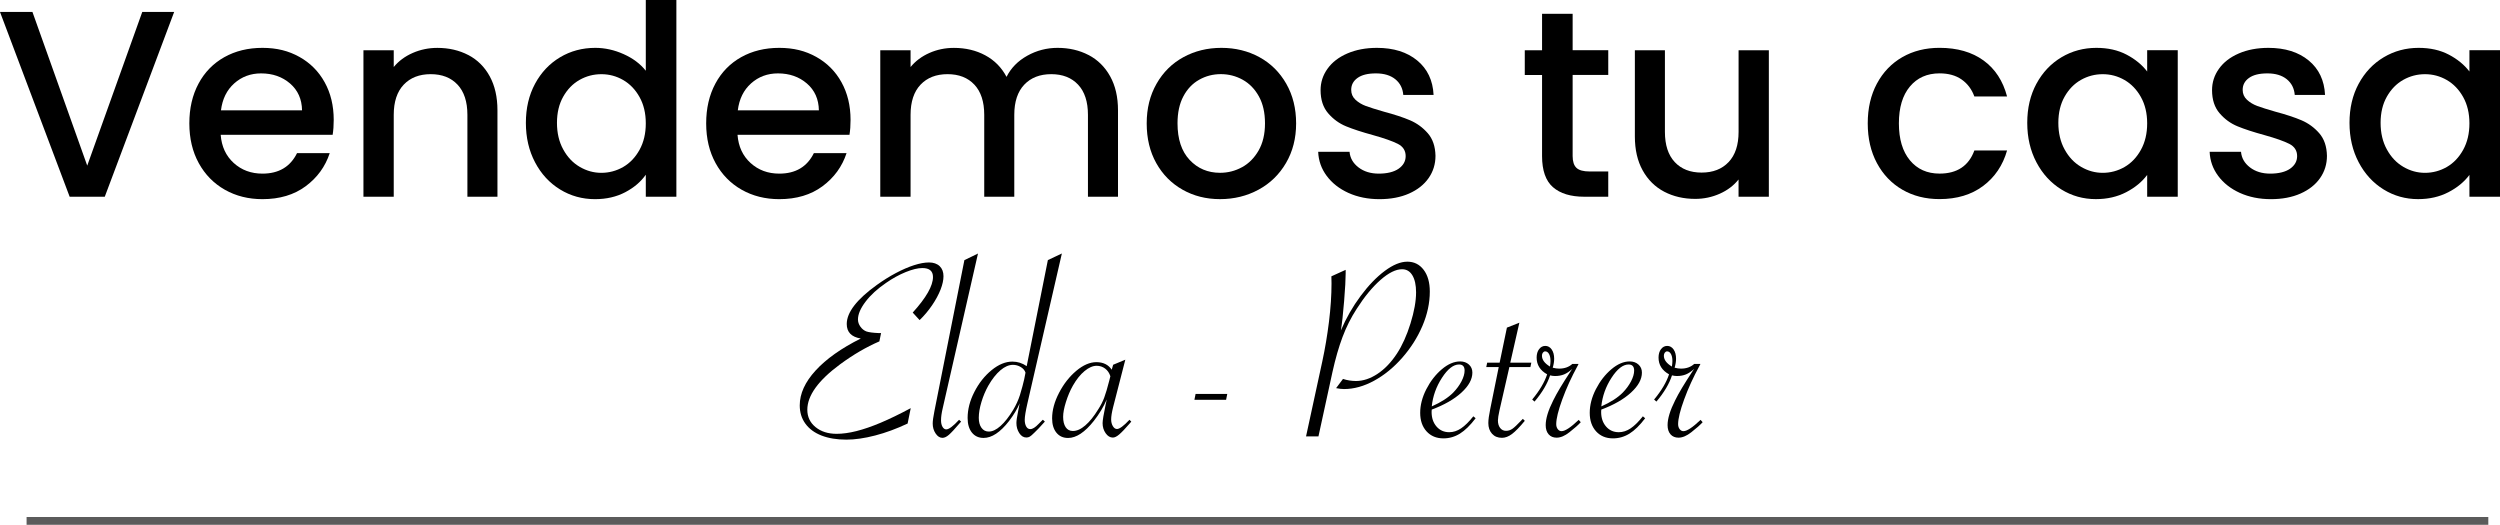
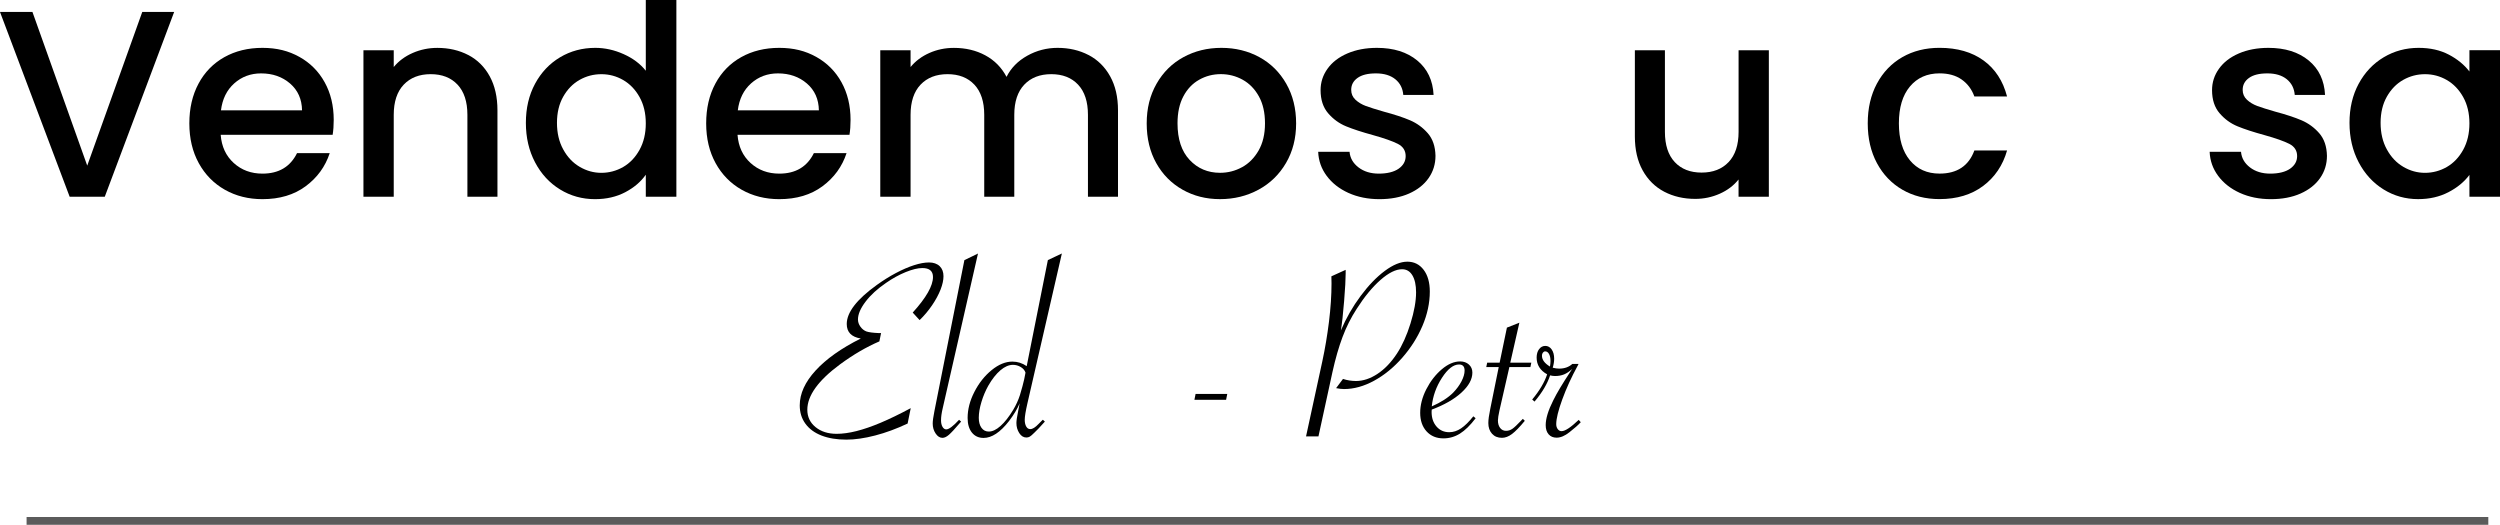
<svg xmlns="http://www.w3.org/2000/svg" id="Capa_2" data-name="Capa 2" viewBox="0 0 906.82 190.36">
  <defs>
    <style> .cls-1 { stroke-width: 0px; } .cls-2 { stroke: #5b5b5b; stroke-miterlimit: 10; stroke-width: 2.83px; } </style>
  </defs>
  <g id="Capa_2-2" data-name="Capa 2">
    <g id="Capa_1-2" data-name="Capa 1-2">
      <g>
        <g>
          <path class="cls-1" d="m63.17,4.34l-25.17,67.03h-12.73L0,4.34h11.77l19.87,55.74L51.6,4.34h11.57Z" />
          <path class="cls-1" d="m120.65,48.9h-40.6c.32,4.24,1.9,7.65,4.73,10.22s6.3,3.86,10.42,3.86c5.91,0,10.09-2.47,12.54-7.43h11.86c-1.61,4.89-4.52,8.89-8.73,12.01s-9.44,4.68-15.67,4.68c-5.08,0-9.63-1.14-13.65-3.42-4.02-2.28-7.17-5.5-9.45-9.64-2.28-4.15-3.42-8.95-3.42-14.42s1.11-10.27,3.33-14.42,5.34-7.34,9.35-9.6c4.02-2.25,8.63-3.38,13.84-3.38s9.48,1.09,13.41,3.28c3.92,2.19,6.98,5.26,9.16,9.21,2.19,3.95,3.28,8.5,3.28,13.65,0,1.99-.13,3.79-.39,5.4h-.01Zm-11.09-8.87c-.06-4.05-1.51-7.3-4.34-9.74-2.83-2.44-6.33-3.67-10.51-3.67-3.79,0-7.04,1.21-9.74,3.62s-4.31,5.67-4.82,9.79h29.41Z" />
          <path class="cls-1" d="m169.88,19.96c3.31,1.74,5.9,4.31,7.76,7.72s2.8,7.52,2.8,12.34v31.34h-10.9v-29.7c0-4.76-1.19-8.41-3.57-10.95s-5.63-3.81-9.74-3.81-7.38,1.27-9.79,3.81c-2.41,2.54-3.62,6.19-3.62,10.95v29.7h-10.99V18.23h10.99v6.08c1.8-2.19,4.1-3.89,6.9-5.11,2.8-1.22,5.77-1.83,8.92-1.83,4.18,0,7.92.87,11.24,2.6h0Z" />
          <path class="cls-1" d="m194.08,30.38c2.22-4.11,5.24-7.31,9.07-9.6,3.82-2.28,8.08-3.42,12.78-3.42,3.47,0,6.9.76,10.27,2.27,3.38,1.51,6.06,3.52,8.05,6.03V0h11.09v71.37h-11.09v-8c-1.8,2.57-4.29,4.69-7.47,6.36s-6.83,2.51-10.95,2.51c-4.63,0-8.86-1.17-12.68-3.52-3.83-2.35-6.85-5.62-9.07-9.84-2.22-4.21-3.33-8.98-3.33-14.32s1.11-10.06,3.33-14.18h0Zm37.9,4.82c-1.51-2.7-3.49-4.76-5.93-6.17-2.44-1.41-5.08-2.12-7.91-2.12s-5.47.69-7.91,2.07-4.42,3.41-5.93,6.08-2.27,5.83-2.27,9.5.75,6.88,2.27,9.64c1.51,2.77,3.5,4.87,5.98,6.32,2.47,1.45,5.09,2.17,7.86,2.17s5.46-.71,7.91-2.12c2.44-1.41,4.42-3.49,5.93-6.22s2.27-5.93,2.27-9.6-.76-6.85-2.27-9.55Z" />
          <path class="cls-1" d="m308.12,48.9h-40.6c.32,4.24,1.9,7.65,4.73,10.22,2.83,2.57,6.3,3.86,10.42,3.86,5.91,0,10.09-2.47,12.54-7.43h11.86c-1.61,4.89-4.52,8.89-8.73,12.01-4.21,3.12-9.44,4.68-15.67,4.68-5.08,0-9.63-1.14-13.65-3.42s-7.17-5.5-9.45-9.64c-2.28-4.15-3.42-8.95-3.42-14.42s1.11-10.27,3.33-14.42,5.34-7.34,9.35-9.6c4.02-2.25,8.63-3.38,13.84-3.38s9.48,1.09,13.41,3.28c3.92,2.19,6.98,5.26,9.16,9.21s3.28,8.5,3.28,13.65c0,1.99-.13,3.79-.39,5.4h0Zm-11.09-8.87c-.06-4.05-1.51-7.3-4.34-9.74s-6.33-3.67-10.51-3.67c-3.79,0-7.04,1.21-9.74,3.62s-4.31,5.67-4.82,9.79h29.41Z" />
          <path class="cls-1" d="m394.87,19.96c3.31,1.74,5.92,4.31,7.81,7.72,1.9,3.41,2.85,7.52,2.85,12.34v31.34h-10.9v-29.7c0-4.76-1.19-8.41-3.57-10.95s-5.63-3.81-9.74-3.81-7.38,1.27-9.79,3.81c-2.41,2.54-3.62,6.19-3.62,10.95v29.7h-10.9v-29.7c0-4.76-1.19-8.41-3.57-10.95s-5.63-3.81-9.74-3.81-7.38,1.27-9.79,3.81c-2.41,2.54-3.62,6.19-3.62,10.95v29.7h-10.99V18.23h10.99v6.08c1.8-2.19,4.08-3.89,6.85-5.11,2.76-1.22,5.72-1.83,8.87-1.83,4.24,0,8.04.9,11.38,2.7,3.34,1.8,5.91,4.4,7.71,7.81,1.61-3.21,4.11-5.77,7.52-7.67s7.07-2.85,10.99-2.85c4.18,0,7.92.87,11.24,2.6h.02Z" />
          <path class="cls-1" d="m428.96,68.81c-4.05-2.28-7.23-5.5-9.55-9.64s-3.47-8.95-3.47-14.42,1.19-10.19,3.57-14.37,5.62-7.39,9.74-9.64c4.11-2.25,8.71-3.38,13.79-3.38s9.68,1.13,13.79,3.38c4.11,2.25,7.36,5.47,9.74,9.64,2.38,4.18,3.57,8.97,3.57,14.37s-1.22,10.19-3.67,14.37c-2.44,4.18-5.77,7.41-9.98,9.69-4.21,2.28-8.86,3.42-13.94,3.42s-9.55-1.14-13.6-3.42h.01Zm21.55-8.15c2.47-1.35,4.48-3.38,6.03-6.08,1.54-2.7,2.31-5.98,2.31-9.84s-.74-7.12-2.22-9.79-3.44-4.68-5.88-6.03-5.08-2.03-7.91-2.03-5.45.67-7.86,2.03c-2.41,1.35-4.33,3.36-5.74,6.03-1.42,2.67-2.12,5.93-2.12,9.79,0,5.72,1.46,10.14,4.39,13.26,2.92,3.12,6.61,4.68,11.04,4.68,2.83,0,5.48-.67,7.96-2.03h0Z" />
          <path class="cls-1" d="m489.09,69.97c-3.31-1.51-5.93-3.57-7.86-6.17s-2.96-5.51-3.09-8.73h11.38c.19,2.25,1.27,4.13,3.23,5.64,1.96,1.51,4.42,2.27,7.38,2.27s5.48-.59,7.18-1.78c1.7-1.19,2.56-2.72,2.56-4.58,0-1.99-.95-3.47-2.84-4.44-1.9-.96-4.9-2.03-9.02-3.18-3.99-1.09-7.23-2.15-9.74-3.18-2.51-1.03-4.68-2.6-6.51-4.73-1.83-2.12-2.75-4.92-2.75-8.39,0-2.83.83-5.42,2.51-7.76,1.67-2.35,4.07-4.2,7.19-5.55,3.12-1.35,6.7-2.03,10.75-2.03,6.04,0,10.91,1.53,14.61,4.58s5.67,7.22,5.93,12.49h-10.99c-.19-2.38-1.16-4.28-2.89-5.69-1.74-1.41-4.08-2.12-7.04-2.12s-5.11.55-6.65,1.64-2.31,2.54-2.31,4.34c0,1.42.51,2.6,1.54,3.57,1.03.96,2.28,1.72,3.76,2.27s3.67,1.24,6.56,2.07c3.86,1.03,7.02,2.07,9.5,3.13,2.47,1.06,4.61,2.62,6.41,4.68s2.73,4.79,2.8,8.2c0,3.02-.84,5.72-2.51,8.1-1.67,2.38-4.04,4.24-7.09,5.59-3.05,1.35-6.64,2.03-10.75,2.03s-7.92-.76-11.24-2.27h-.01Z" />
-           <path class="cls-1" d="m570.44,27.2v29.41c0,1.99.47,3.42,1.4,4.29.93.87,2.52,1.3,4.77,1.3h6.75v9.16h-8.68c-4.95,0-8.74-1.16-11.38-3.47s-3.95-6.08-3.95-11.28v-29.41h-6.27v-8.97h6.27V5.01h11.09v13.21h12.92v8.97h-12.92Z" />
          <path class="cls-1" d="m641.61,18.23v53.14h-10.99v-6.27c-1.74,2.19-4,3.91-6.8,5.16-2.8,1.25-5.77,1.88-8.92,1.88-4.18,0-7.92-.87-11.24-2.6-3.31-1.74-5.92-4.31-7.81-7.72-1.9-3.41-2.84-7.52-2.84-12.34v-31.25h10.9v29.61c0,4.76,1.19,8.41,3.57,10.95s5.62,3.81,9.74,3.81,7.38-1.27,9.79-3.81,3.62-6.19,3.62-10.95v-29.61h10.99-.01Z" />
          <path class="cls-1" d="m680.81,30.33c2.22-4.15,5.29-7.34,9.21-9.6,3.92-2.25,8.42-3.38,13.5-3.38,6.43,0,11.75,1.53,15.96,4.58s7.05,7.41,8.54,13.07h-11.86c-.96-2.64-2.51-4.69-4.63-6.17s-4.79-2.22-8-2.22c-4.5,0-8.09,1.59-10.75,4.77-2.67,3.18-4,7.64-4,13.36s1.33,10.19,4,13.41,6.25,4.82,10.75,4.82c6.37,0,10.58-2.8,12.63-8.39h11.86c-1.54,5.4-4.44,9.69-8.68,12.87s-9.52,4.77-15.82,4.77c-5.08,0-9.58-1.14-13.5-3.42s-6.99-5.5-9.21-9.64-3.33-8.95-3.33-14.42,1.11-10.27,3.33-14.42h0Z" />
-           <path class="cls-1" d="m738.67,30.38c2.22-4.11,5.24-7.31,9.07-9.6,3.82-2.28,8.05-3.42,12.68-3.42,4.18,0,7.83.82,10.95,2.46,3.12,1.64,5.61,3.68,7.47,6.12v-7.72h11.09v53.14h-11.09v-7.91c-1.87,2.51-4.4,4.6-7.62,6.27s-6.88,2.51-10.99,2.51c-4.57,0-8.75-1.17-12.54-3.52s-6.8-5.62-9.02-9.84c-2.22-4.21-3.33-8.98-3.33-14.32s1.11-10.06,3.33-14.18h0Zm37.9,4.82c-1.51-2.7-3.49-4.76-5.93-6.17s-5.08-2.12-7.91-2.12-5.46.69-7.91,2.07c-2.44,1.38-4.42,3.41-5.93,6.08s-2.27,5.83-2.27,9.5.75,6.88,2.27,9.64c1.51,2.77,3.5,4.87,5.98,6.32,2.47,1.45,5.09,2.17,7.86,2.17s5.46-.71,7.91-2.12c2.44-1.41,4.42-3.49,5.93-6.22s2.27-5.93,2.27-9.6-.76-6.85-2.27-9.55Z" />
          <path class="cls-1" d="m812.45,69.97c-3.31-1.51-5.93-3.57-7.86-6.17s-2.96-5.51-3.09-8.73h11.38c.19,2.25,1.27,4.13,3.23,5.64,1.96,1.51,4.42,2.27,7.38,2.27s5.48-.59,7.18-1.78,2.56-2.72,2.56-4.58c0-1.99-.95-3.47-2.84-4.44-1.9-.96-4.9-2.03-9.02-3.18-3.99-1.09-7.23-2.15-9.74-3.18s-4.68-2.6-6.51-4.73c-1.83-2.12-2.75-4.92-2.75-8.39,0-2.83.83-5.42,2.51-7.76,1.67-2.35,4.07-4.2,7.19-5.55,3.12-1.35,6.7-2.03,10.75-2.03,6.04,0,10.91,1.53,14.61,4.58s5.67,7.22,5.93,12.49h-10.99c-.19-2.38-1.16-4.28-2.89-5.69-1.74-1.41-4.08-2.12-7.04-2.12s-5.11.55-6.65,1.64c-1.54,1.09-2.31,2.54-2.31,4.34,0,1.42.51,2.6,1.54,3.57,1.03.96,2.28,1.72,3.76,2.27s3.67,1.24,6.56,2.07c3.86,1.03,7.02,2.07,9.5,3.13,2.47,1.06,4.61,2.62,6.41,4.68s2.73,4.79,2.8,8.2c0,3.02-.84,5.72-2.51,8.1-1.67,2.38-4.04,4.24-7.09,5.59-3.05,1.35-6.64,2.03-10.75,2.03s-7.92-.76-11.24-2.27h0Z" />
          <path class="cls-1" d="m855.56,30.38c2.22-4.11,5.24-7.31,9.07-9.6,3.82-2.28,8.05-3.42,12.68-3.42,4.18,0,7.83.82,10.95,2.46,3.12,1.64,5.61,3.68,7.47,6.12v-7.72h11.09v53.14h-11.09v-7.91c-1.87,2.51-4.4,4.6-7.62,6.27s-6.88,2.51-10.99,2.51c-4.57,0-8.75-1.17-12.54-3.52s-6.8-5.62-9.02-9.84c-2.22-4.21-3.33-8.98-3.33-14.32s1.11-10.06,3.33-14.18h0Zm37.9,4.82c-1.51-2.7-3.49-4.76-5.93-6.17s-5.08-2.12-7.91-2.12-5.46.69-7.91,2.07c-2.44,1.38-4.42,3.41-5.93,6.08s-2.27,5.83-2.27,9.5.75,6.88,2.27,9.64c1.51,2.77,3.5,4.87,5.98,6.32,2.47,1.45,5.09,2.17,7.86,2.17s5.46-.71,7.91-2.12c2.44-1.41,4.42-3.49,5.93-6.22s2.27-5.93,2.27-9.6-.76-6.85-2.27-9.55Z" />
        </g>
        <g>
          <path class="cls-1" d="m330.35,148.03l-1.13,5.6c-3.99,1.88-7.9,3.33-11.75,4.33s-7.34,1.51-10.48,1.51c-3.45,0-6.45-.5-8.99-1.48-2.54-.99-4.5-2.43-5.86-4.31-1.37-1.88-2.05-4.1-2.05-6.64,0-4.24,1.91-8.45,5.75-12.64,3.83-4.19,9.29-8.06,16.39-11.61-3.39-.56-5.09-2.32-5.09-5.27,0-4.21,3.64-8.93,10.93-14.17,2.26-1.63,4.56-3.07,6.9-4.31s4.54-2.19,6.59-2.85c2.06-.66,3.87-.99,5.44-.99s2.91.45,3.84,1.34c.93.9,1.39,2.11,1.39,3.65,0,1.41-.35,3.03-1.06,4.85s-1.74,3.72-3.08,5.7c-1.35,1.98-2.86,3.77-4.52,5.37l-2.5-2.73c4.9-5.4,7.35-9.7,7.35-12.9,0-2.17-1.29-3.25-3.86-3.25-1.63,0-3.64.49-6.03,1.46-2.39.97-4.76,2.28-7.11,3.91-3.14,2.14-5.63,4.41-7.46,6.83-1.84,2.42-2.75,4.57-2.75,6.45,0,.91.29,1.77.87,2.59s1.3,1.4,2.14,1.74c.88.31,2.4.52,4.57.61h.8l-.61,3.01c-4.74,2.04-9.5,4.82-14.27,8.33-7.91,5.84-11.87,11.33-11.87,16.48,0,2.57,1,4.67,2.99,6.29s4.54,2.43,7.65,2.43c2.17,0,4.56-.33,7.18-.99s5.53-1.66,8.74-3.01,6.86-3.12,10.97-5.32h-.02Z" />
          <path class="cls-1" d="m354.75,91.94l-12.38,54.29-.42,1.84c-.41,1.73-.61,3.19-.61,4.38,0,.97.18,1.77.54,2.38.36.61.81.92,1.34.92.97,0,2.53-1.16,4.66-3.48l.75.66-.47.52c-1.79,2.1-3.11,3.52-3.96,4.26s-1.63,1.11-2.35,1.11c-.94,0-1.77-.53-2.47-1.58-.71-1.05-1.06-2.25-1.06-3.6,0-.94.2-2.43.61-4.47l10.88-54.81,4.94-2.4v-.02Z" />
          <path class="cls-1" d="m385.17,91.94l-12.48,54.29c-.66,2.89-.99,4.9-.99,6.03,0,1,.18,1.82.54,2.45.36.63.85.94,1.48.94.82,0,1.8-.61,2.97-1.84l1.37-1.37.09-.09s.08-.06.14-.09l.71.66-.38.42c-1.19,1.32-1.81,1.99-1.84,2.02l-1.55,1.55c-.79.79-1.36,1.28-1.72,1.48-.36.2-.76.31-1.2.31-1.04,0-1.9-.53-2.59-1.6s-1.04-2.29-1.04-3.67c0-.82.22-2.31.66-4.47l.52-2.68c-.82,1.98-2.1,4.13-3.86,6.45-3.17,4.08-6.25,6.12-9.23,6.12-1.79,0-3.2-.65-4.24-1.95-1.04-1.3-1.55-3.07-1.55-5.3,0-3.11.82-6.26,2.45-9.44,1.63-3.19,3.71-5.82,6.24-7.89,2.53-2.07,5.05-3.11,7.56-3.11,1.85,0,3.58.55,5.18,1.65l7.68-38.47,5.09-2.4h-.01Zm-13.19,43.23c-.28-.85-.86-1.53-1.74-2.05s-1.82-.78-2.83-.78c-1.48,0-2.99.66-4.54,1.98-1.55,1.32-3.02,3.19-4.4,5.6-1,1.79-1.83,3.74-2.47,5.86s-.97,4.04-.97,5.77c0,1.51.32,2.71.97,3.62.64.91,1.53,1.37,2.66,1.37,1.32,0,2.74-.67,4.26-2.03,1.52-1.35,3.05-3.3,4.59-5.84,1.04-1.73,1.85-3.52,2.45-5.37.72-2.39,1.24-4.3,1.55-5.75l.47-2.4v.02Z" />
-           <path class="cls-1" d="m408.19,130.46l-4.43,17.23c-.47,1.88-.71,3.36-.71,4.43,0,.94.2,1.76.61,2.45.41.69.91,1.04,1.51,1.04.91,0,2.42-1.11,4.52-3.34l.66.66-.52.61c-1.66,1.92-2.94,3.26-3.84,4.03-.89.77-1.67,1.15-2.33,1.15-1,0-1.88-.53-2.61-1.58-.74-1.05-1.11-2.27-1.11-3.65,0-1,.38-3.28,1.13-6.83l.38-1.79c-1.16,2.7-2.72,5.29-4.66,7.77-3.27,4.14-6.39,6.22-9.37,6.22-1.79,0-3.2-.64-4.24-1.93-1.04-1.29-1.55-3.01-1.55-5.18,0-2.95.84-6.04,2.52-9.28,1.68-3.23,3.77-5.89,6.26-7.98,2.5-2.09,4.92-3.13,7.28-3.13,2.48,0,4.33.91,5.56,2.73l.52-1.79,4.43-1.84h-.01Zm-5.42,6.03c-.38-1.19-1.01-2.13-1.91-2.8-.89-.67-1.92-1.01-3.08-1.01-1.38,0-2.84.64-4.38,1.91s-2.95,3.04-4.24,5.3c-1.01,1.79-1.84,3.77-2.52,5.93-.68,2.17-1.01,3.96-1.01,5.37,0,1.6.31,2.86.92,3.77.61.91,1.48,1.37,2.61,1.37,1.44,0,2.95-.67,4.52-2.03,1.57-1.35,3.12-3.28,4.66-5.79.94-1.44,1.68-2.89,2.21-4.33s1.13-3.45,1.79-6.03l.42-1.65h0Z" />
          <path class="cls-1" d="m445.16,142.9l-.42,2.12h-11.49l.42-2.12h11.49Z" />
          <path class="cls-1" d="m473.74,158.29l5.89-27.17c1-4.61,1.81-9.43,2.43-14.43.61-5.01.92-9.63.92-13.87,0-.97-.02-1.84-.05-2.59l5.18-2.35v1.32c0,2.07-.19,5.42-.56,10.03s-.77,8.16-1.18,10.64c1.91-4.49,4.3-8.66,7.16-12.5,2.86-3.85,5.78-6.88,8.78-9.11s5.72-3.34,8.17-3.34,4.42.98,5.91,2.94,2.24,4.59,2.24,7.89c0,4.14-.9,8.3-2.68,12.48-1.79,4.18-4.23,8.02-7.32,11.54-3.09,3.52-6.48,6.29-10.17,8.31s-7.34,3.04-10.95,3.04c-.82,0-1.77-.11-2.87-.33l2.5-3.34c1.54.5,3.11.75,4.71.75,2.61,0,5.22-.87,7.84-2.61s4.97-4.2,7.04-7.37c1.91-2.92,3.55-6.55,4.9-10.9s2.02-8.11,2.02-11.28c0-2.64-.45-4.69-1.34-6.17-.89-1.48-2.14-2.21-3.74-2.21-2.26,0-4.87,1.29-7.82,3.88s-5.84,6.1-8.66,10.52c-2.04,3.14-3.74,6.53-5.11,10.17s-2.58,7.86-3.65,12.67l-5.09,23.4h-4.5Z" />
          <path class="cls-1" d="m534.4,151l.85.71c-1.95,2.57-3.85,4.43-5.7,5.58-1.85,1.15-3.85,1.72-5.98,1.72-2.54,0-4.58-.85-6.12-2.54-1.54-1.7-2.31-3.94-2.31-6.73s.75-5.69,2.24-8.59,3.36-5.3,5.6-7.2,4.47-2.85,6.66-2.85c1.29,0,2.35.38,3.18,1.13s1.25,1.73,1.25,2.92c0,2.42-1.32,4.83-3.96,7.25s-6.23,4.47-10.78,6.17c-.03.25-.05.53-.05.85,0,2.17.6,3.93,1.79,5.3,1.19,1.37,2.73,2.05,4.61,2.05,1.48,0,2.9-.46,4.29-1.39,1.38-.93,2.86-2.38,4.43-4.36v-.02Zm-15.07-3.58c3.39-1.51,6-3.19,7.82-5.04,1.22-1.26,2.21-2.61,2.97-4.05.75-1.44,1.13-2.75,1.13-3.91,0-1.48-.68-2.21-2.02-2.21-2.04,0-4.1,1.61-6.19,4.83s-3.32,6.68-3.7,10.38h0Z" />
          <path class="cls-1" d="m547.49,133.15l-3.58,15.68c-.38,1.73-.57,2.95-.57,3.67,0,1.13.27,2.04.8,2.73.53.69,1.24,1.04,2.12,1.04s1.62-.24,2.33-.73c.71-.49,1.78-1.5,3.23-3.04l.56-.57.71.71c-1.85,2.26-3.4,3.85-4.64,4.78s-2.46,1.39-3.65,1.39c-1.51,0-2.71-.49-3.6-1.48-.89-.99-1.34-2.28-1.34-3.88,0-1.19.24-2.92.71-5.18l3.06-15.12h-4.52l.33-1.6h4.52l2.64-12.71,4.52-1.79-3.3,14.5h7.63l-.33,1.6h-7.63Z" />
          <path class="cls-1" d="m555.77,144.92c2.7-3.26,4.5-6.31,5.42-9.14-2.54-1.41-3.81-3.44-3.81-6.07,0-1.26.3-2.28.89-3.06.6-.78,1.35-1.18,2.26-1.18s1.71.43,2.31,1.29.9,1.99.9,3.37c0,.97-.17,2.06-.52,3.25.85.22,1.62.33,2.31.33,1.95,0,3.55-.56,4.8-1.7h2.26l-.33.66c-2.26,4.14-4.12,8.22-5.58,12.22s-2.19,6.99-2.19,8.97c0,.72.19,1.33.56,1.81.38.49.83.73,1.37.73,1.29,0,3.36-1.37,6.22-4.1l.75.85c-.88.97-2.25,2.18-4.1,3.63-1.66,1.32-3.22,1.98-4.66,1.98-1.22,0-2.19-.41-2.9-1.22-.71-.82-1.06-1.93-1.06-3.34,0-2.35.91-5.34,2.73-8.95.66-1.35,1.51-2.89,2.54-4.61,1.04-1.73,2.34-3.78,3.91-6.17l.47-.66c-1.04.94-2.03,1.61-2.99,2-.96.39-2.05.59-3.27.59-.57,0-1.16-.08-1.79-.24-1.01,3.08-2.89,6.25-5.65,9.51l-.85-.75h0Zm6.45-11.96c.13-.78.19-1.44.19-1.98,0-1.1-.18-1.96-.54-2.59-.36-.63-.82-.94-1.39-.94-.31,0-.59.15-.82.45-.24.3-.35.67-.35,1.11,0,1.48.97,2.79,2.92,3.96h-.01Z" />
-           <path class="cls-1" d="m595.9,151l.85.71c-1.95,2.57-3.85,4.43-5.7,5.58-1.85,1.15-3.85,1.72-5.98,1.72-2.54,0-4.58-.85-6.12-2.54-1.54-1.7-2.31-3.94-2.31-6.73s.75-5.69,2.24-8.59,3.36-5.3,5.6-7.2,4.47-2.85,6.66-2.85c1.29,0,2.35.38,3.18,1.13s1.25,1.73,1.25,2.92c0,2.42-1.32,4.83-3.96,7.25s-6.23,4.47-10.78,6.17c-.03.25-.05.53-.05.85,0,2.17.6,3.93,1.79,5.3,1.19,1.37,2.73,2.05,4.61,2.05,1.48,0,2.9-.46,4.29-1.39,1.38-.93,2.86-2.38,4.43-4.36v-.02Zm-15.07-3.58c3.39-1.51,6-3.19,7.82-5.04,1.22-1.26,2.21-2.61,2.97-4.05.75-1.44,1.13-2.75,1.13-3.91,0-1.48-.68-2.21-2.02-2.21-2.04,0-4.1,1.61-6.19,4.83s-3.32,6.68-3.7,10.38h0Z" />
-           <path class="cls-1" d="m599.99,144.92c2.7-3.26,4.5-6.31,5.42-9.14-2.54-1.41-3.81-3.44-3.81-6.07,0-1.26.3-2.28.89-3.06.6-.78,1.35-1.18,2.26-1.18s1.71.43,2.31,1.29.89,1.99.89,3.37c0,.97-.17,2.06-.52,3.25.85.22,1.62.33,2.31.33,1.95,0,3.55-.56,4.8-1.7h2.26l-.33.66c-2.26,4.14-4.12,8.22-5.58,12.22s-2.19,6.99-2.19,8.97c0,.72.19,1.33.56,1.81.38.49.83.73,1.37.73,1.29,0,3.36-1.37,6.22-4.1l.75.85c-.88.97-2.24,2.18-4.1,3.63-1.66,1.32-3.22,1.98-4.66,1.98-1.22,0-2.19-.41-2.9-1.22-.71-.82-1.06-1.93-1.06-3.34,0-2.35.91-5.34,2.73-8.95.66-1.35,1.51-2.89,2.54-4.61,1.04-1.73,2.34-3.78,3.91-6.17l.47-.66c-1.04.94-2.03,1.61-2.99,2-.96.39-2.05.59-3.27.59-.57,0-1.16-.08-1.79-.24-1,3.08-2.89,6.25-5.65,9.51l-.85-.75h.01Zm6.45-11.96c.12-.78.19-1.44.19-1.98,0-1.1-.18-1.96-.54-2.59-.36-.63-.82-.94-1.39-.94-.31,0-.59.15-.82.45-.23.3-.35.67-.35,1.11,0,1.48.97,2.79,2.92,3.96h-.01Z" />
        </g>
        <line class="cls-2" x1="9.64" y1="188.95" x2="902.58" y2="188.95" />
      </g>
    </g>
  </g>
</svg>